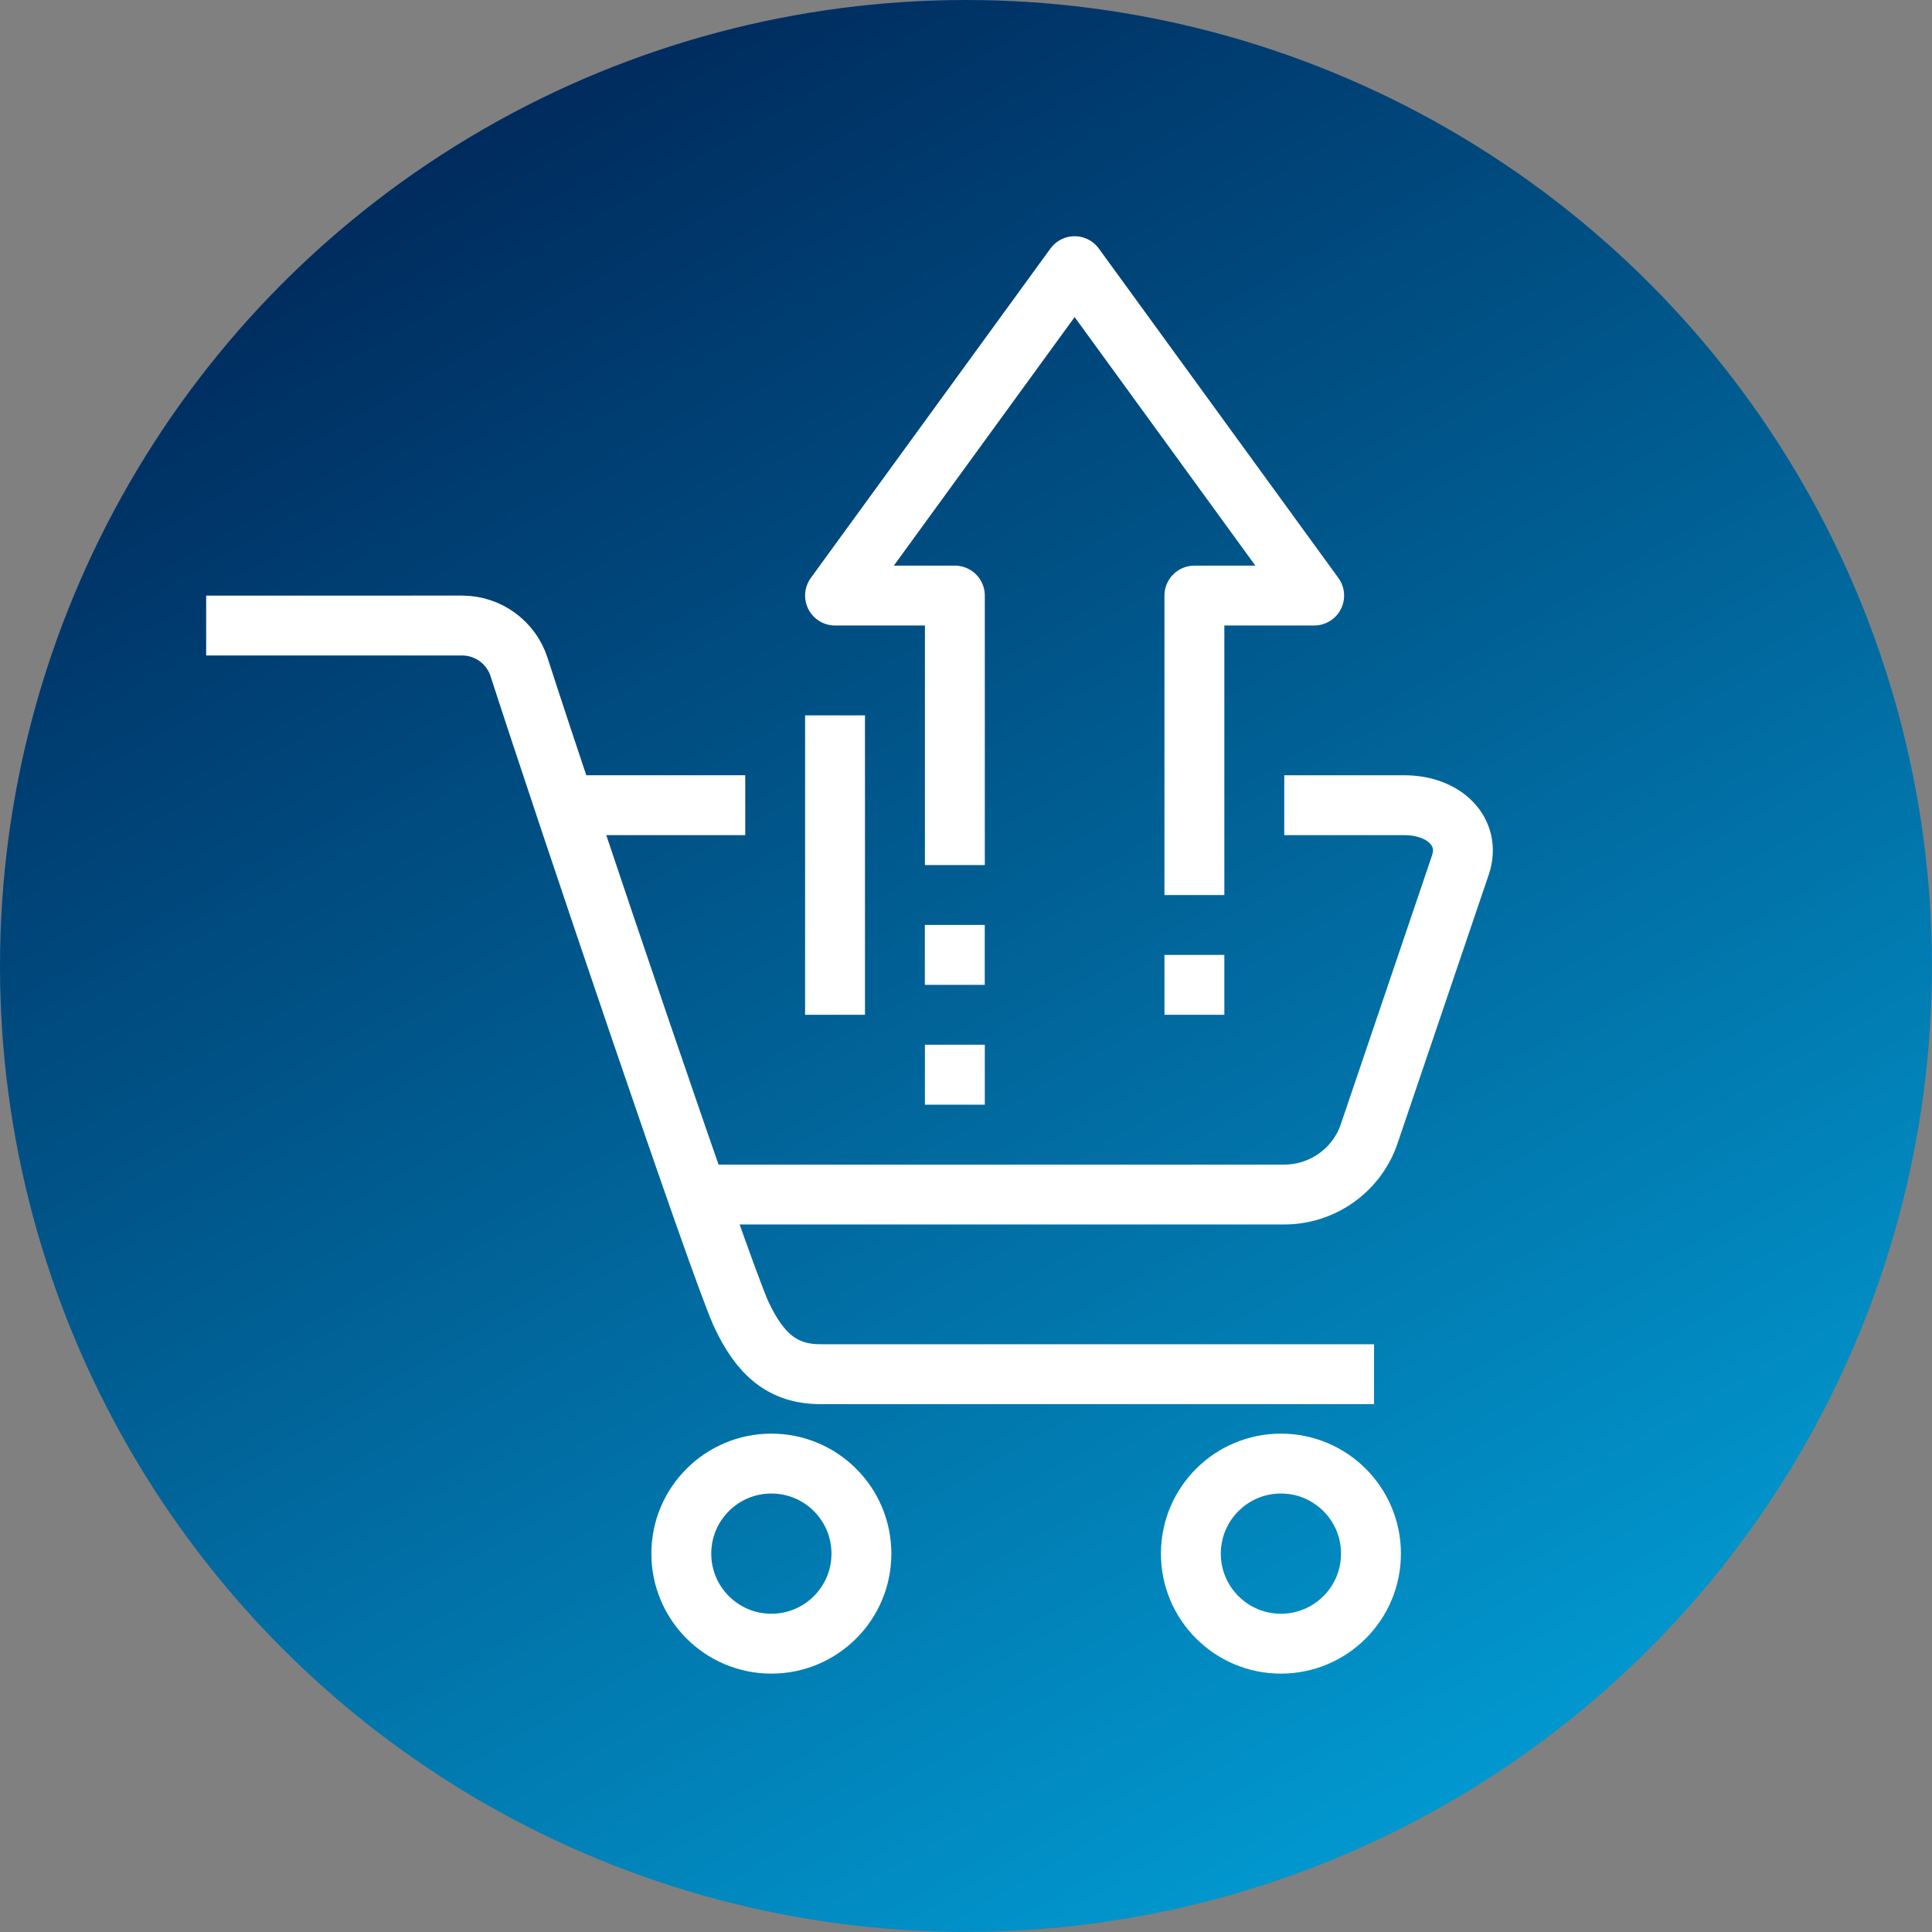
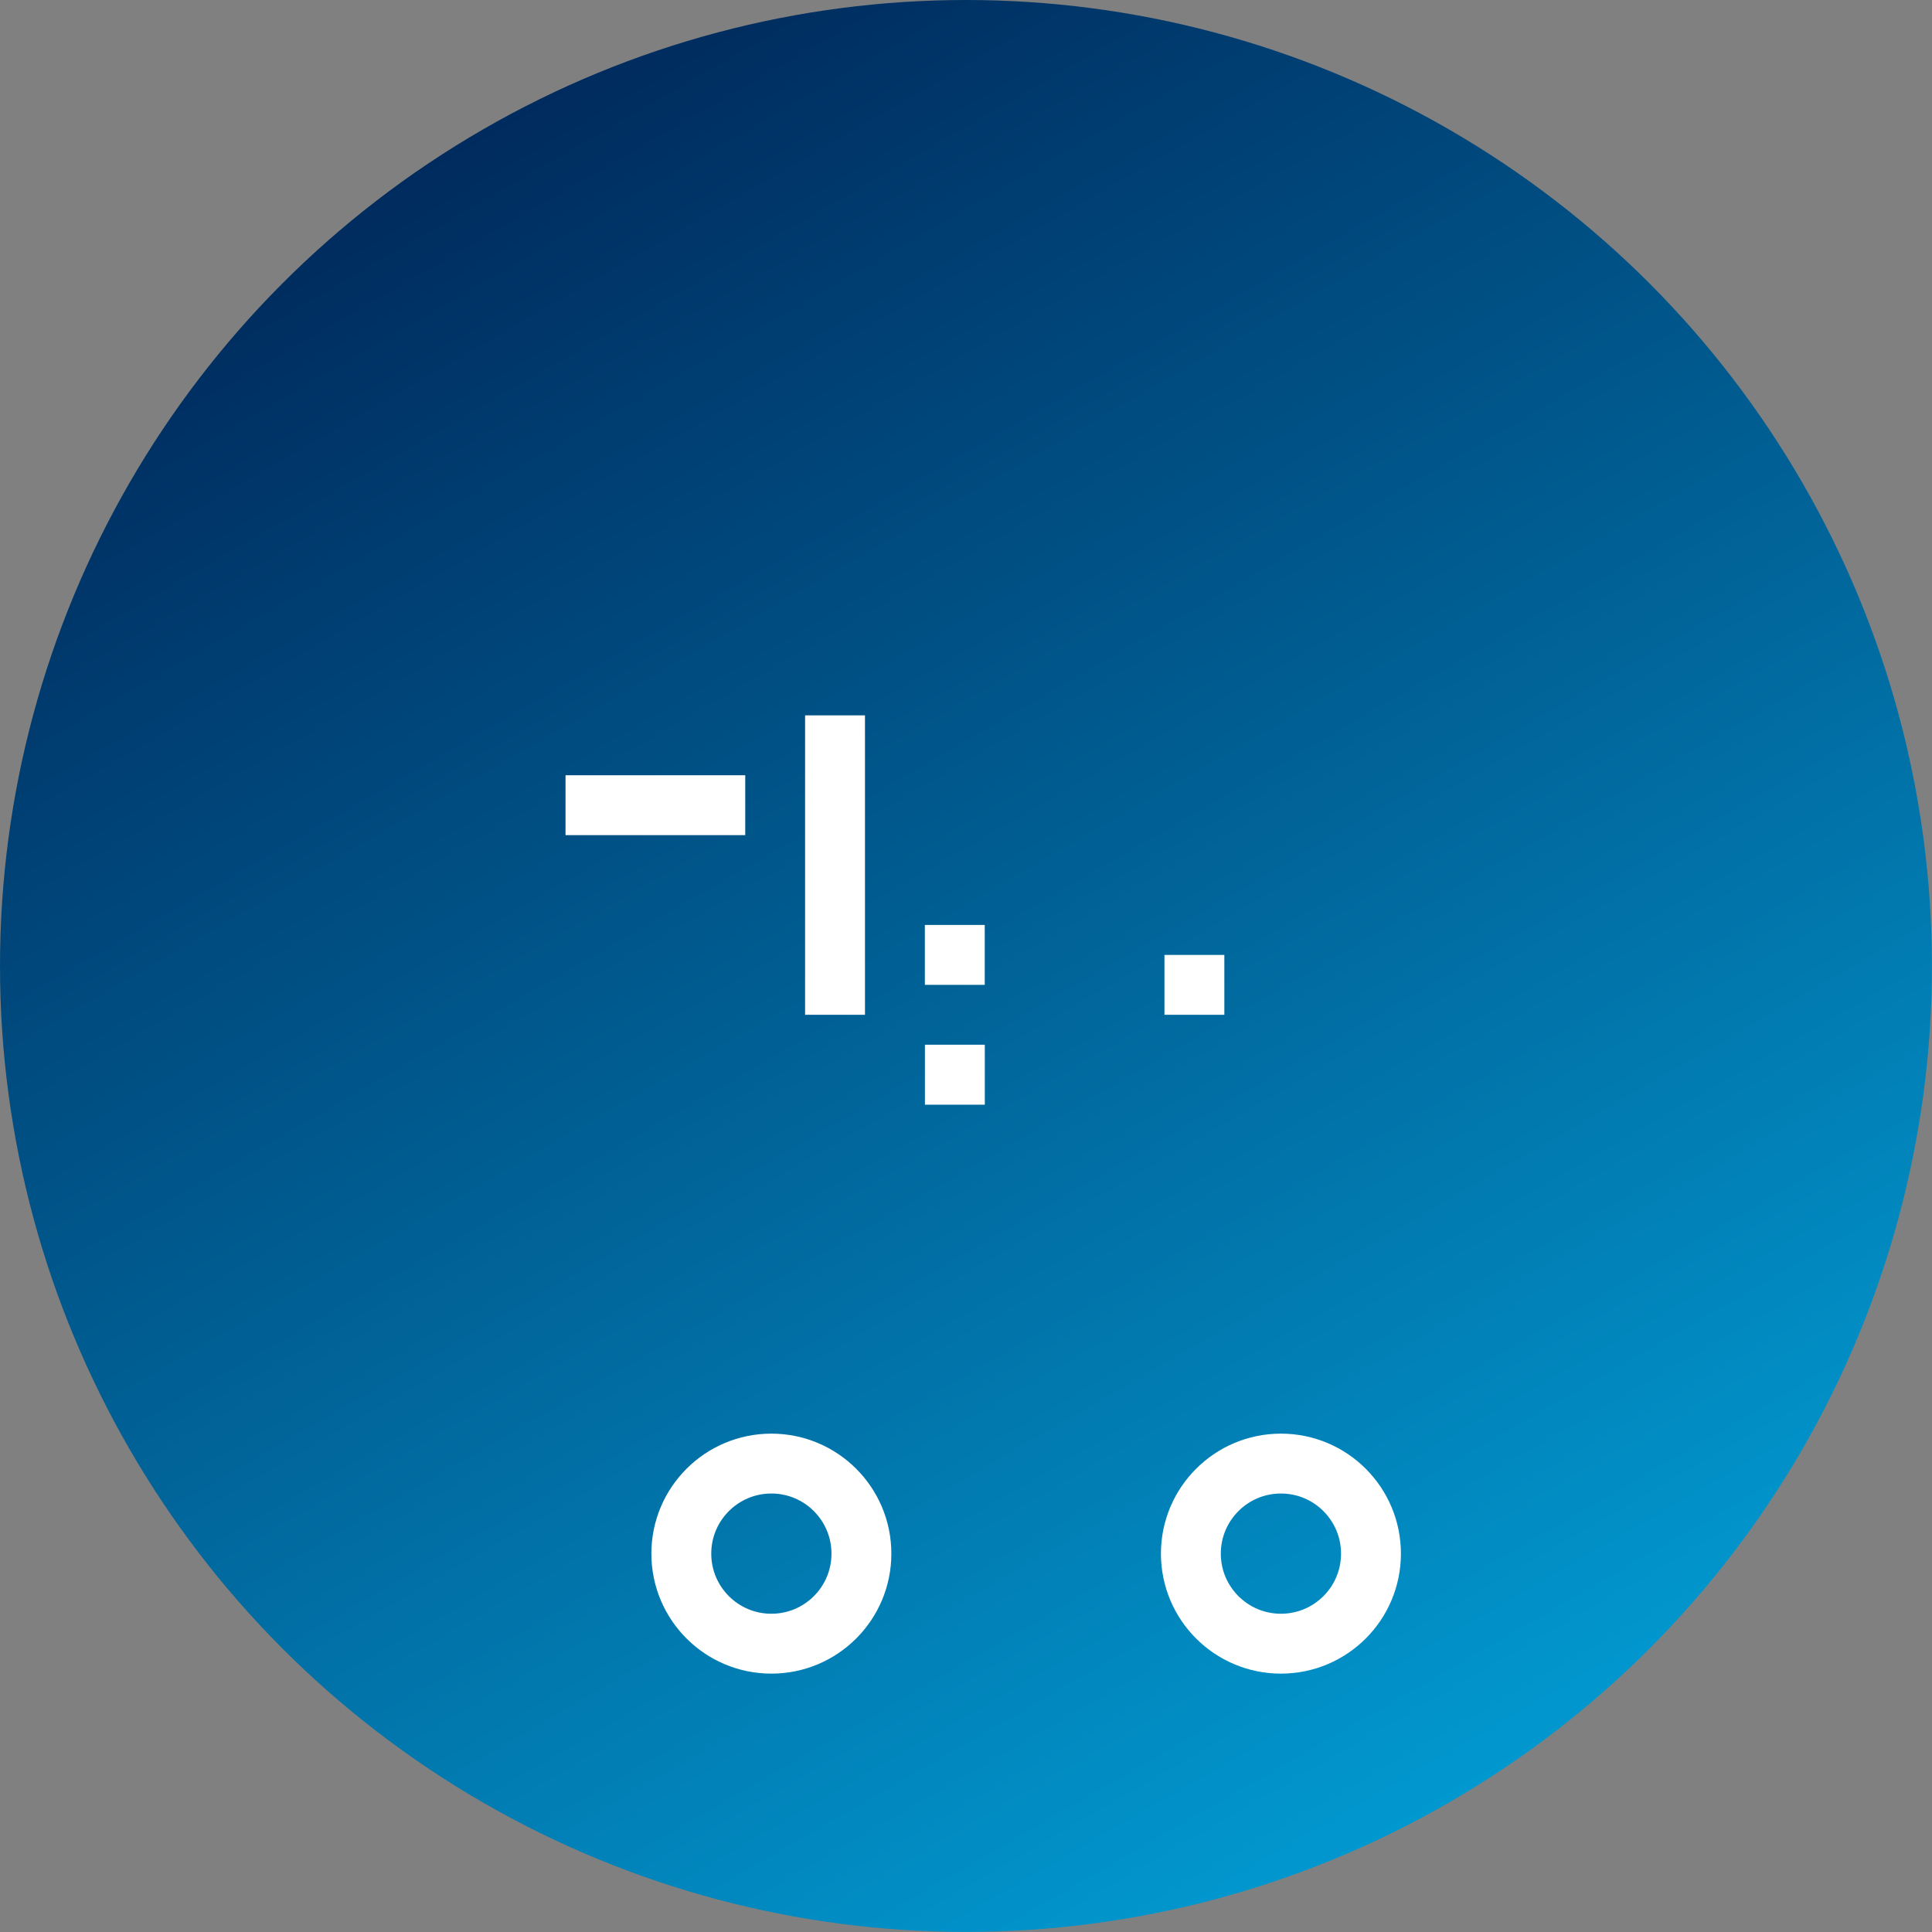
<svg xmlns="http://www.w3.org/2000/svg" viewBox="0 0 295.85 295.85">
  <rect x="0" y="0" width="295.85" height="295.85" fill="#808080" stroke="none" />
  <defs>
    <style>
      .cls-1 {
        stroke-miterlimit: 10;
      }

      .cls-1, .cls-2 {
        fill: none;
        stroke: #fff;
        stroke-width: 9.17px;
      }

      .cls-2 {
        stroke-linejoin: round;
      }

      .cls-3 {
        fill: url(#New_Gradient_Swatch_1);
        stroke-width: 0px;
      }
    </style>
    <linearGradient id="New_Gradient_Swatch_1" data-name="New Gradient Swatch 1" x1="221.9" y1="276.05" x2="73.95" y2="19.8" gradientUnits="userSpaceOnUse">
      <stop offset="0" stop-color="#0198cf" />
      <stop offset="1" stop-color="#002b5e" />
    </linearGradient>
  </defs>
  <g id="C5I_gradient" data-name="C5I gradient">
    <circle class="cls-3" cx="147.92" cy="147.92" r="147.92" />
  </g>
  <g id="COTS">
    <g>
-       <path class="cls-1" d="M196.66,123.3h18.34c6.31,0,10.32,4.2,8.63,9.17l-14.09,41.52c-2.01,5.37-7.15,8.93-12.88,8.93h-87.13" />
-       <path class="cls-1" d="M210.41,210.43h-84.81c-5.73,0-9.23-3.02-12.1-9.2-3.16-6.81-26.78-76.69-34.02-99.1-1.22-3.78-4.75-6.34-8.72-6.34H31.57" />
      <circle class="cls-1" cx="118.12" cy="237.91" r="13.79" />
      <circle class="cls-1" cx="196.15" cy="237.91" r="13.79" />
      <line class="cls-1" x1="86.6" y1="123.3" x2="114.12" y2="123.3" />
      <line class="cls-2" x1="127.87" y1="109.54" x2="127.87" y2="155.4" />
      <line class="cls-2" x1="146.21" y1="141.64" x2="146.21" y2="150.81" />
      <line class="cls-2" x1="146.22" y1="159.98" x2="146.22" y2="169.16" />
-       <polyline class="cls-2" points="182.9 137.06 182.9 91.2 201.24 91.2 164.56 40.76 127.87 91.2 146.22 91.2 146.22 132.47" />
      <line class="cls-2" x1="182.9" y1="146.23" x2="182.9" y2="155.4" />
    </g>
  </g>
</svg>